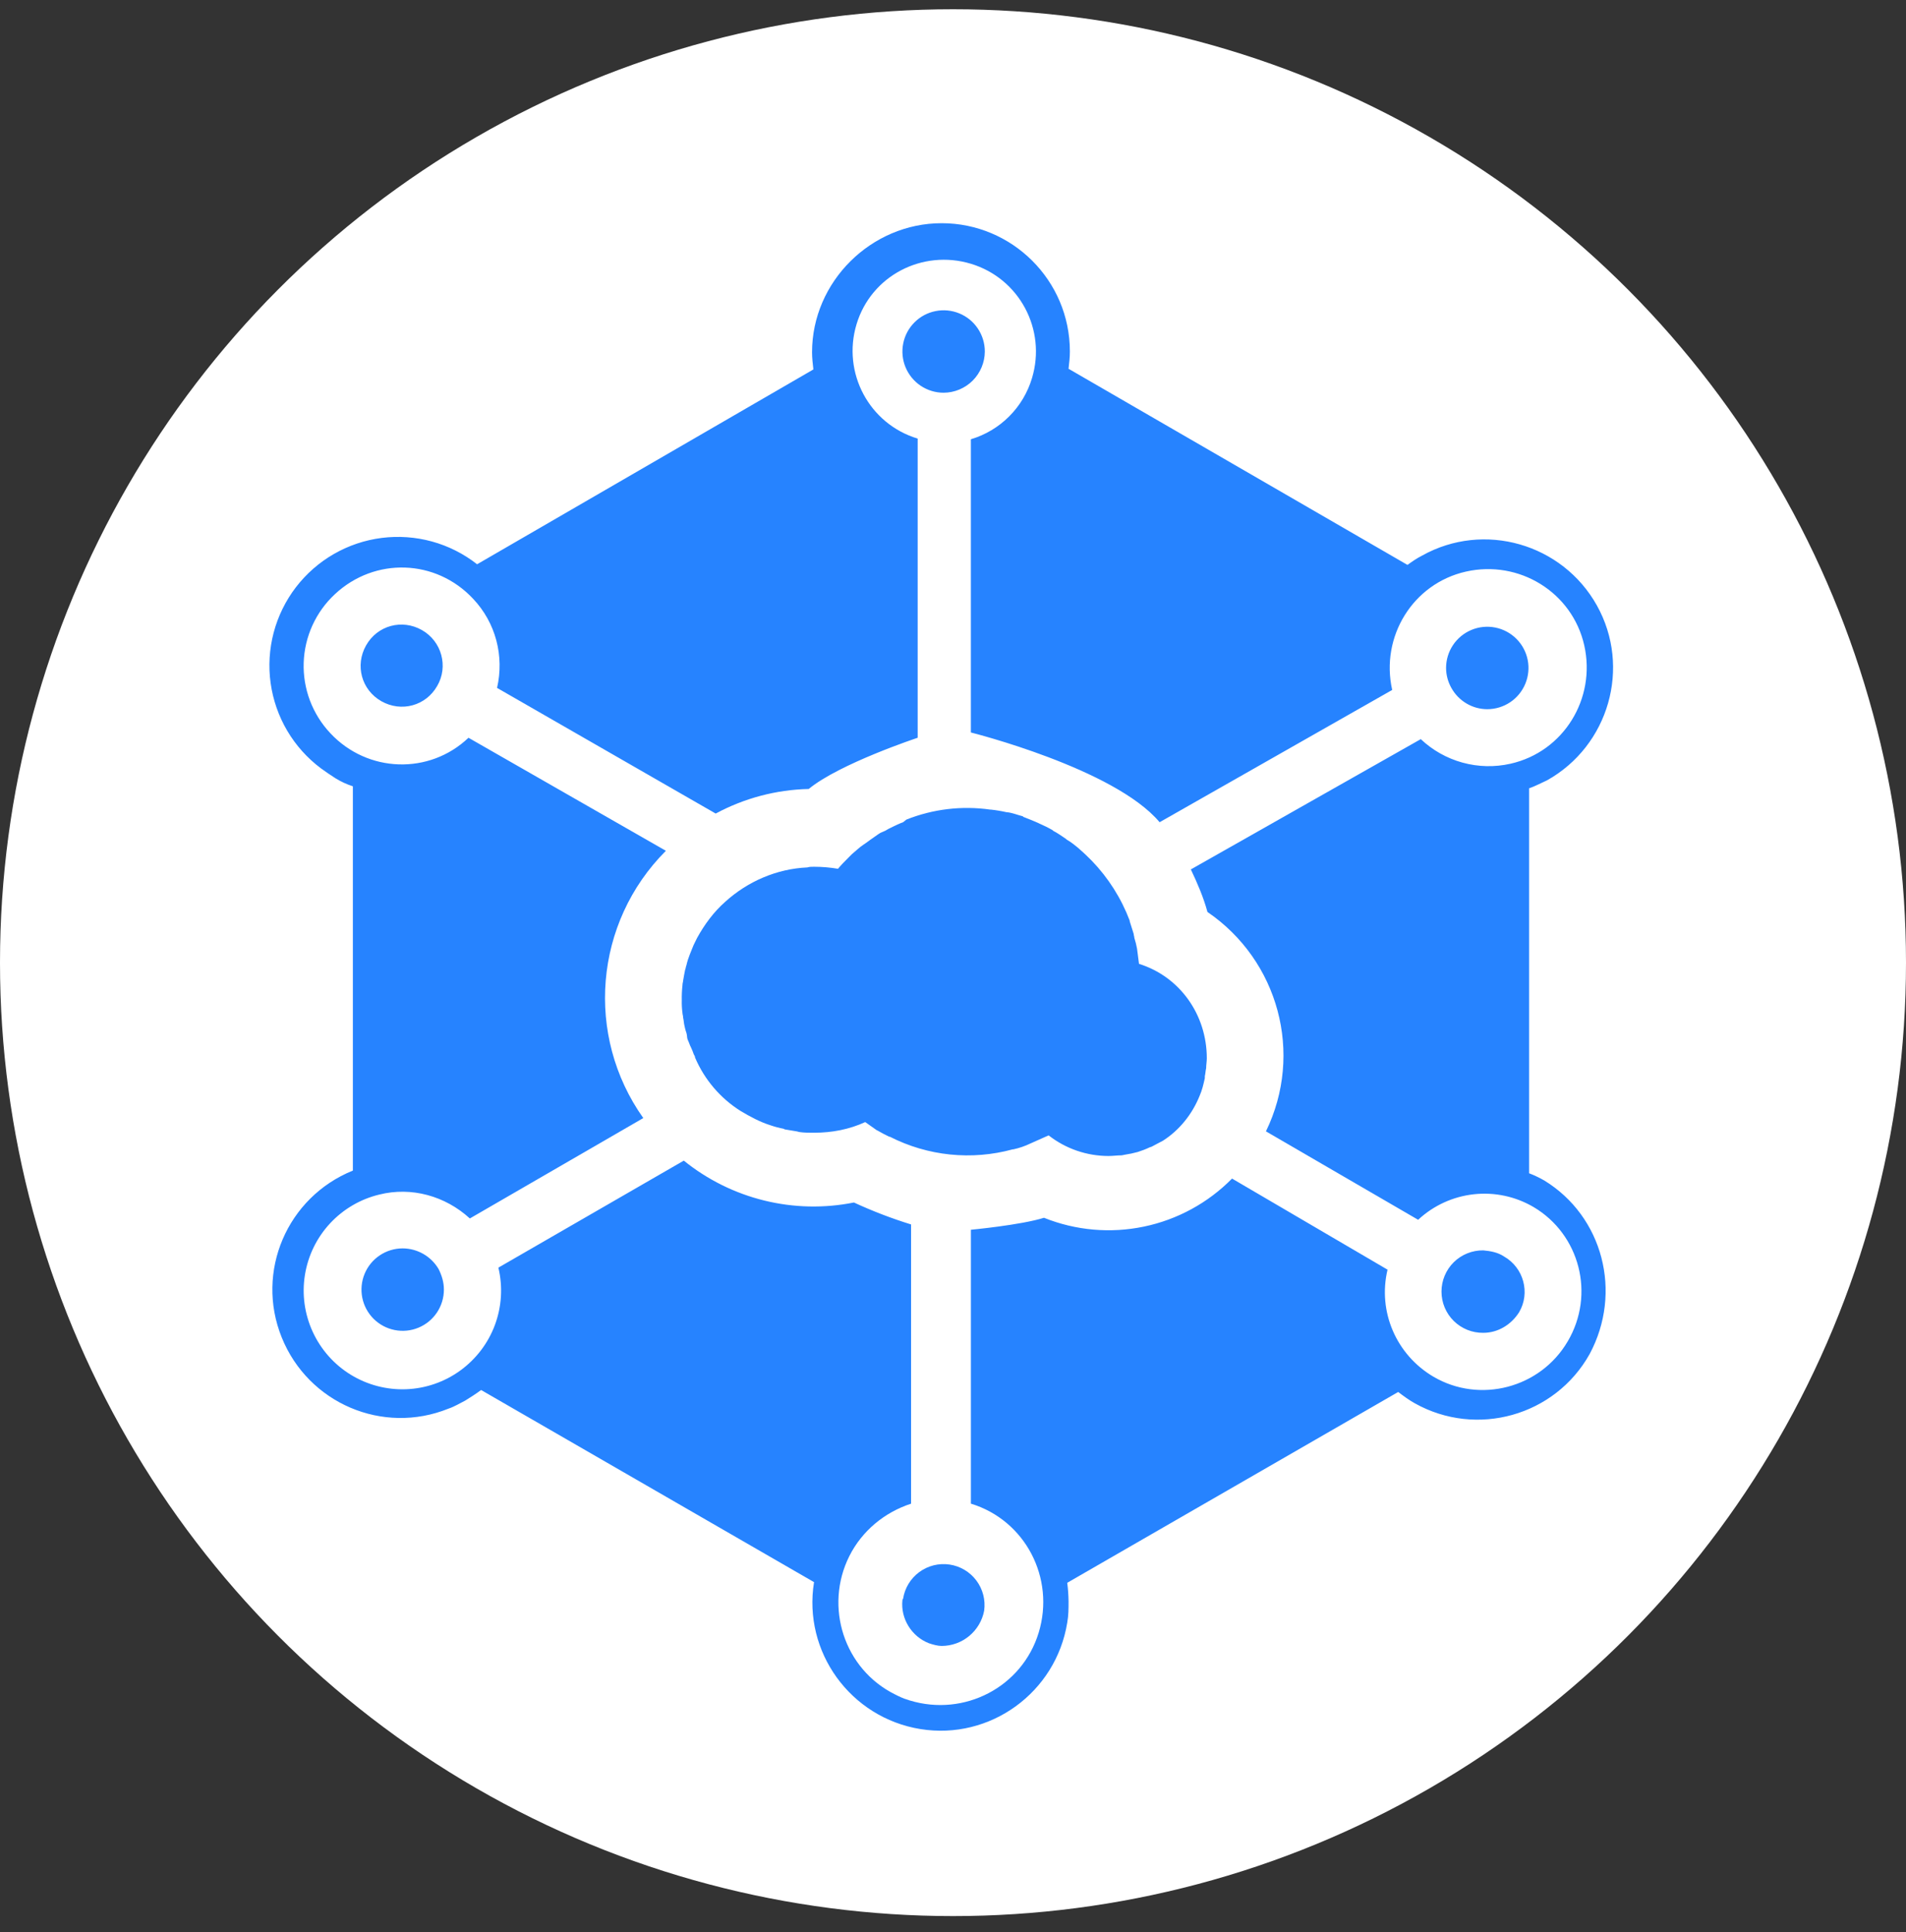
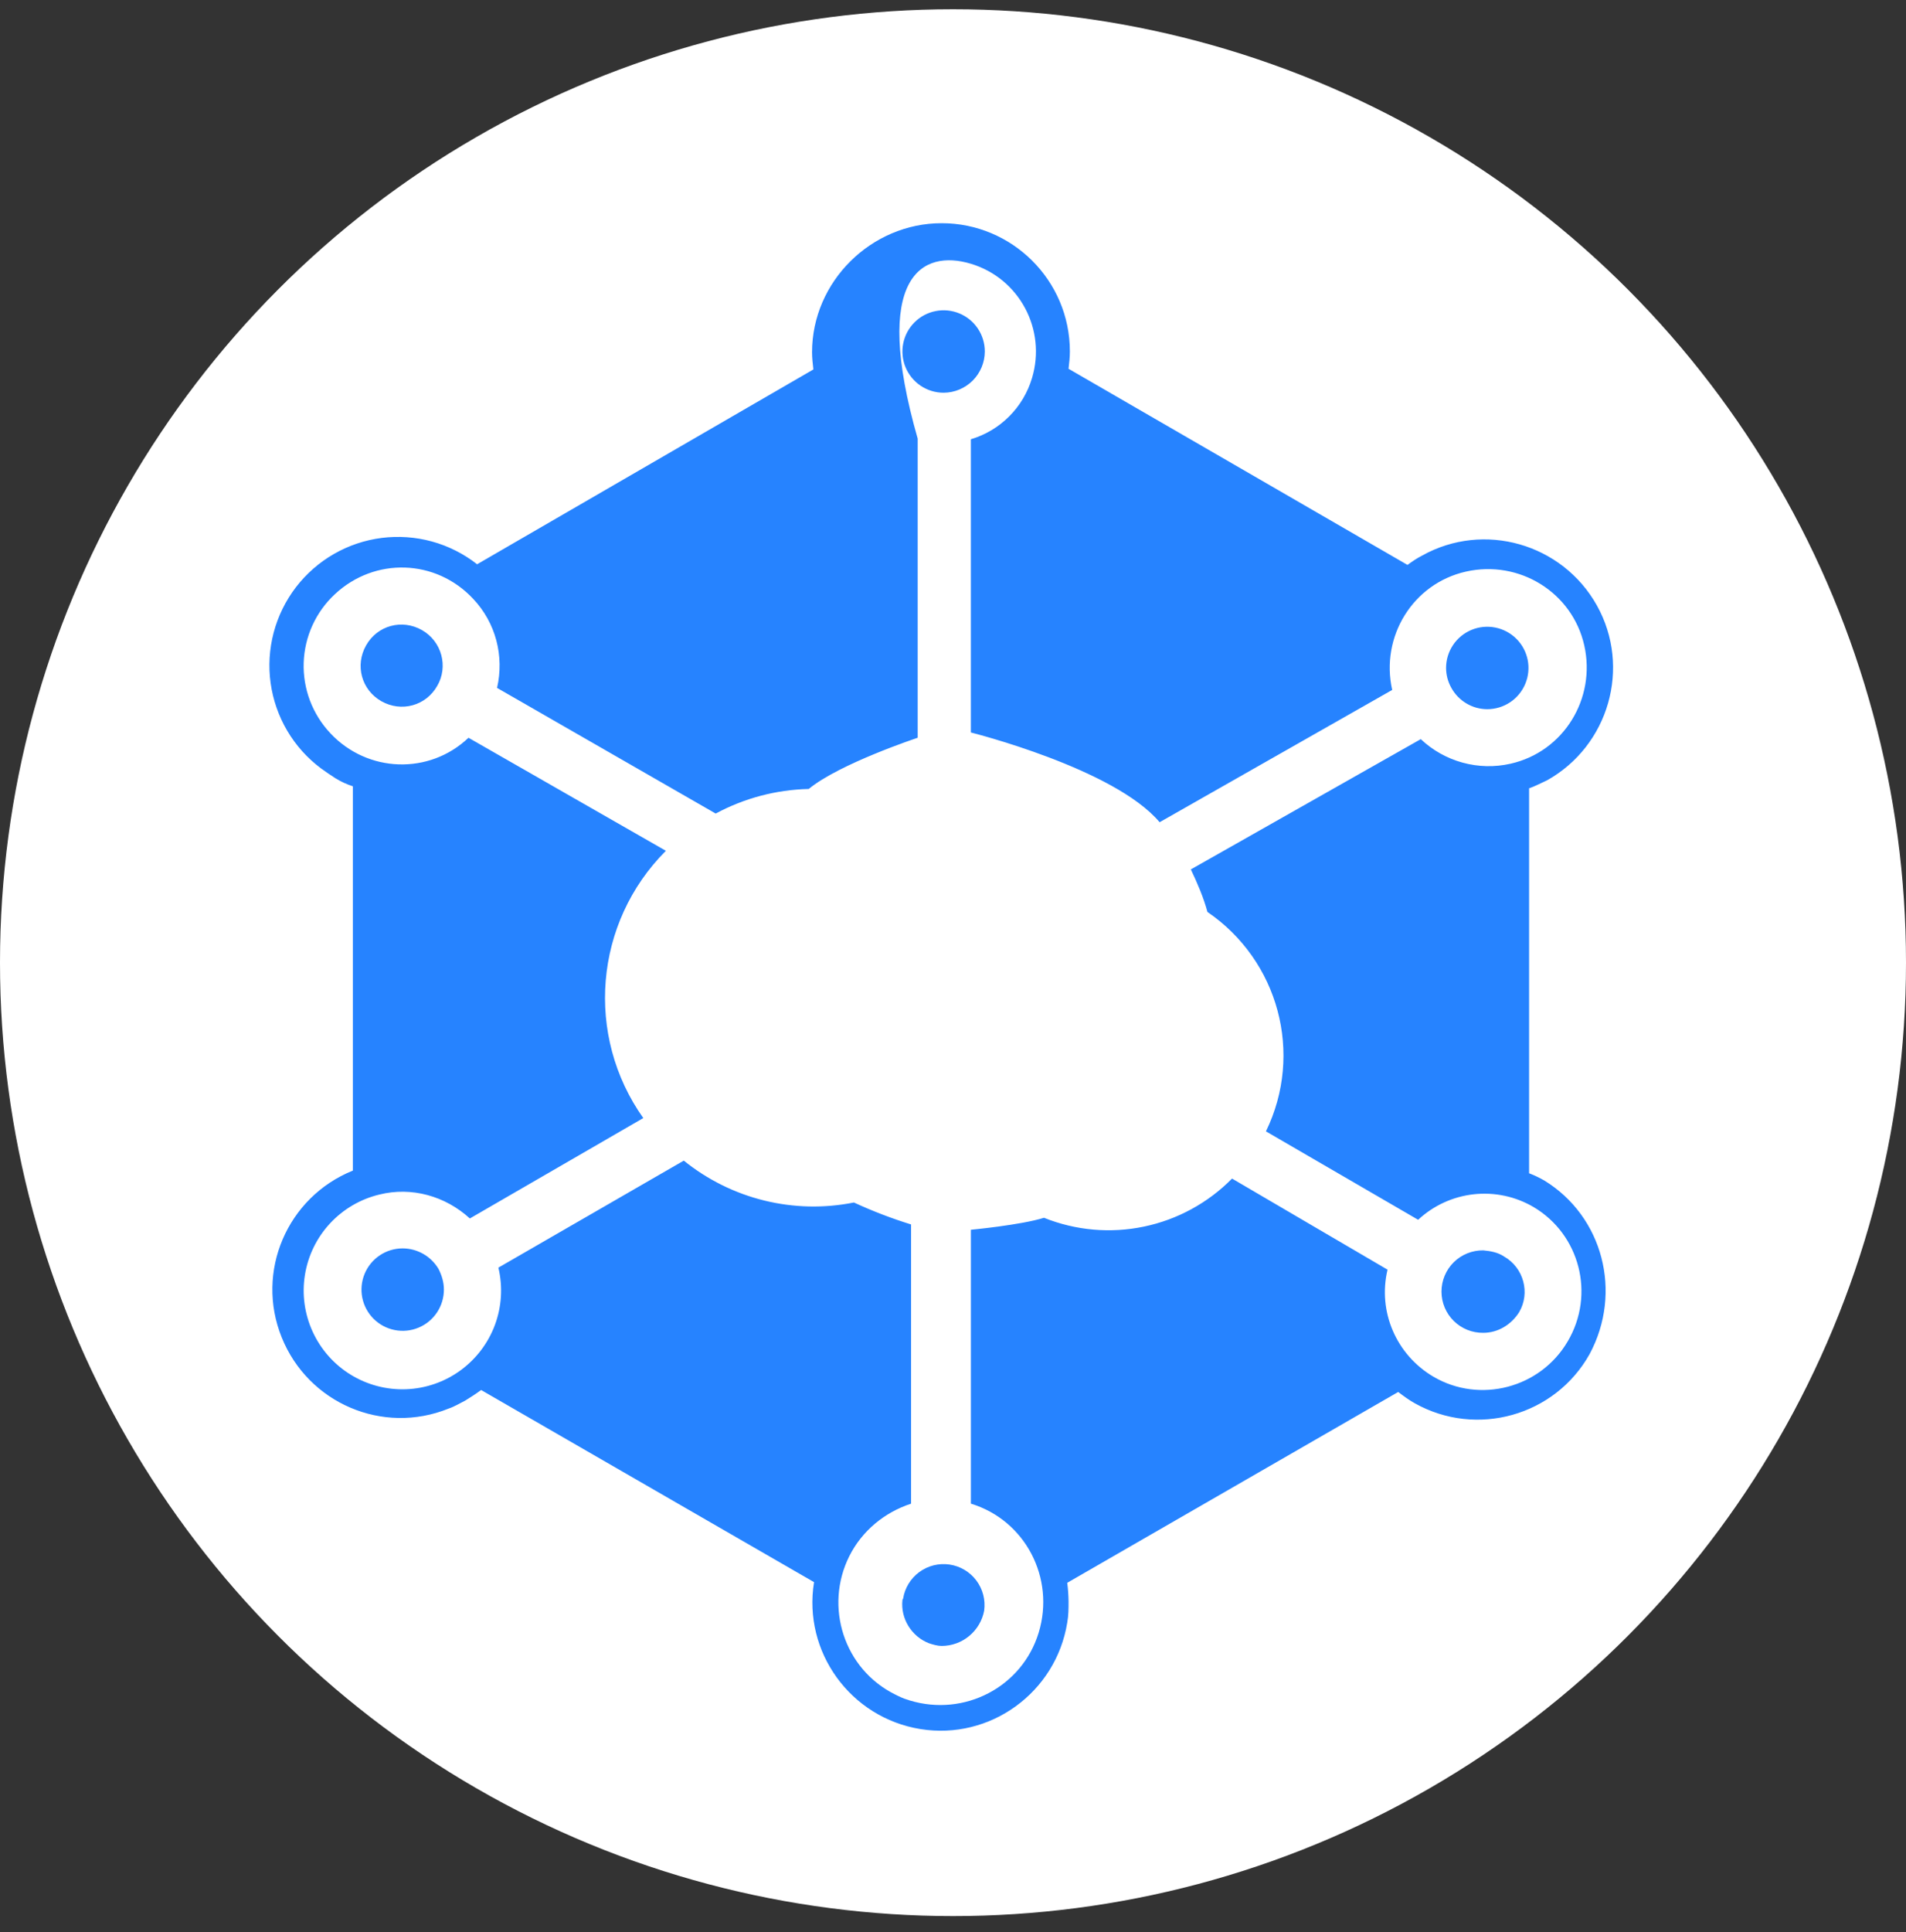
<svg xmlns="http://www.w3.org/2000/svg" width="75" height="76" viewBox="0 0 75 76" fill="none">
  <rect x="0" y="0" width="75" height="76" fill="#333333" stroke="none" />
  <circle cx="37.5" cy="37.864" r="37.5" fill="white" />
  <path d="M15.845 49.102C15.525 49.102 15.211 49.197 14.945 49.375C14.678 49.553 14.47 49.806 14.347 50.103C14.225 50.399 14.193 50.725 14.255 51.04C14.318 51.354 14.472 51.643 14.699 51.87C14.926 52.096 15.215 52.251 15.529 52.313C15.844 52.376 16.17 52.344 16.466 52.221C16.762 52.099 17.015 51.891 17.194 51.624C17.372 51.357 17.467 51.044 17.467 50.723C17.467 50.436 17.388 50.174 17.258 49.913C17.113 49.667 16.906 49.463 16.659 49.321C16.411 49.179 16.131 49.103 15.845 49.102V49.102ZM38.752 13.826C38.752 13.505 38.657 13.191 38.479 12.925C38.301 12.658 38.048 12.45 37.752 12.328C37.455 12.205 37.129 12.173 36.815 12.236C36.5 12.298 36.211 12.452 35.985 12.679C35.758 12.906 35.603 13.195 35.541 13.509C35.478 13.824 35.51 14.15 35.633 14.446C35.756 14.742 35.964 14.996 36.23 15.174C36.497 15.352 36.81 15.447 37.131 15.447C37.56 15.445 37.971 15.273 38.275 14.97C38.578 14.666 38.75 14.255 38.752 13.826ZM58.523 27.894C58.844 27.894 59.157 27.799 59.424 27.621C59.691 27.443 59.898 27.19 60.021 26.893C60.144 26.597 60.176 26.271 60.114 25.957C60.051 25.642 59.897 25.353 59.67 25.127C59.443 24.9 59.154 24.745 58.84 24.683C58.525 24.62 58.199 24.652 57.903 24.775C57.606 24.898 57.353 25.106 57.175 25.372C56.997 25.639 56.902 25.952 56.902 26.273C56.903 26.548 56.975 26.818 57.111 27.058C57.25 27.31 57.455 27.521 57.703 27.668C57.951 27.816 58.235 27.894 58.523 27.894ZM16.602 24.782C15.818 24.338 14.85 24.599 14.406 25.384C13.961 26.168 14.223 27.136 15.007 27.581C15.792 28.025 16.759 27.763 17.204 26.979C17.648 26.221 17.387 25.227 16.602 24.782ZM59.175 49.416C58.94 49.259 58.653 49.206 58.365 49.18C58.15 49.177 57.937 49.217 57.738 49.297C57.538 49.377 57.357 49.496 57.204 49.647C57.051 49.798 56.93 49.978 56.847 50.176C56.764 50.374 56.722 50.587 56.722 50.801C56.722 51.016 56.764 51.229 56.847 51.427C56.93 51.625 57.051 51.805 57.204 51.956C57.357 52.106 57.538 52.225 57.738 52.306C57.937 52.386 58.15 52.425 58.365 52.423C58.94 52.423 59.462 52.109 59.777 51.612C60.222 50.854 59.96 49.86 59.175 49.416ZM35.51 62.935C35.431 63.667 35.876 64.373 36.556 64.634C36.712 64.686 36.896 64.739 37.053 64.739C37.449 64.738 37.833 64.6 38.138 64.347C38.444 64.094 38.652 63.742 38.726 63.353C38.784 62.932 38.674 62.505 38.419 62.165C38.164 61.825 37.785 61.599 37.364 61.537C36.944 61.475 36.516 61.581 36.173 61.833C35.831 62.085 35.602 62.462 35.536 62.882C35.522 62.896 35.513 62.914 35.51 62.934" fill="#2683FF" />
-   <path d="M60.771 46.434C60.578 46.323 60.377 46.227 60.169 46.147V31.006C60.405 30.927 60.64 30.797 60.876 30.692C63.306 29.332 64.196 26.247 62.837 23.814C61.477 21.382 58.391 20.494 55.959 21.853C55.749 21.958 55.566 22.088 55.383 22.219L42.047 14.505C42.073 14.27 42.099 14.06 42.099 13.825C42.099 11.027 39.825 8.779 37.053 8.779C34.281 8.779 31.954 11.08 31.954 13.852C31.954 14.087 31.98 14.296 32.006 14.531L18.774 22.194C18.248 21.781 17.645 21.477 17 21.299C16.355 21.122 15.682 21.074 15.019 21.158C14.355 21.242 13.715 21.458 13.136 21.791C12.556 22.124 12.049 22.57 11.642 23.1C11.236 23.631 10.939 24.238 10.768 24.884C10.598 25.531 10.557 26.205 10.649 26.867C10.741 27.529 10.963 28.167 11.303 28.743C11.643 29.319 12.094 29.821 12.63 30.222C12.813 30.352 12.996 30.483 13.205 30.614C13.418 30.745 13.646 30.85 13.885 30.927V46.042C11.296 47.088 10.04 50.018 11.086 52.606C12.132 55.194 15.061 56.45 17.65 55.404C17.885 55.325 18.095 55.194 18.303 55.09C18.513 54.959 18.722 54.829 18.931 54.672L32.032 62.229C31.587 64.975 33.47 67.564 36.216 68.008C38.962 68.453 41.551 66.57 41.995 63.824C42.047 63.537 42.047 63.275 42.047 62.987C42.044 62.742 42.027 62.498 41.995 62.255L55.018 54.75C55.227 54.907 55.436 55.064 55.672 55.195C58.103 56.555 61.189 55.692 62.55 53.26C63.856 50.828 63.072 47.846 60.771 46.434ZM61.686 52.763C60.614 54.593 58.234 55.221 56.404 54.149C54.94 53.285 54.207 51.586 54.599 49.939L48.48 46.356C47.536 47.314 46.33 47.971 45.013 48.245C43.696 48.52 42.328 48.399 41.08 47.898C40.165 48.185 38.204 48.369 38.204 48.369V59.142C40.348 59.796 41.525 62.071 40.872 64.215C40.22 66.359 37.944 67.536 35.799 66.883C35.773 66.883 35.747 66.857 35.721 66.857C35.538 66.805 35.38 66.727 35.224 66.648C33.21 65.654 32.426 63.196 33.419 61.209C33.916 60.215 34.805 59.483 35.85 59.143V48.16C35.082 47.923 34.331 47.634 33.601 47.297C32.433 47.531 31.228 47.504 30.071 47.219C28.914 46.935 27.834 46.399 26.907 45.65L19.611 49.859C19.79 50.607 19.742 51.39 19.476 52.11C19.209 52.83 18.734 53.455 18.112 53.906C17.491 54.357 16.749 54.613 15.981 54.642C15.214 54.671 14.455 54.472 13.8 54.07C13.146 53.668 12.626 53.081 12.305 52.383C11.984 51.685 11.877 50.908 11.998 50.15C12.119 49.391 12.462 48.685 12.984 48.122C13.506 47.559 14.183 47.162 14.93 46.984C16.186 46.67 17.519 47.036 18.488 47.925L25.313 43.976C23.012 40.734 23.378 36.288 26.202 33.464L18.435 29.018C16.893 30.483 14.46 30.404 12.996 28.836C12.647 28.465 12.376 28.03 12.196 27.555C12.017 27.079 11.933 26.573 11.95 26.065C11.967 25.557 12.084 25.057 12.295 24.595C12.506 24.132 12.806 23.716 13.179 23.37C14.748 21.906 17.154 21.984 18.618 23.553C19.507 24.494 19.847 25.802 19.559 27.057L28.162 31.999C29.29 31.393 30.544 31.061 31.823 31.032C33.027 30.038 36.11 29.018 36.11 29.018V17.251C34.201 16.676 33.129 14.662 33.704 12.754C34.279 10.845 36.294 9.799 38.203 10.374C40.112 10.949 41.184 12.963 40.609 14.871C40.439 15.441 40.13 15.959 39.71 16.378C39.29 16.799 38.773 17.107 38.203 17.277V28.81C38.203 28.81 43.852 30.222 45.63 32.34L54.782 27.137C54.312 25.045 55.593 22.952 57.685 22.482C59.777 22.011 61.869 23.293 62.34 25.385C62.81 27.477 61.529 29.569 59.437 30.039C58.814 30.18 58.167 30.165 57.551 29.996C56.935 29.827 56.371 29.51 55.907 29.072L46.859 34.196C47.12 34.745 47.356 35.293 47.513 35.87C50.311 37.779 51.304 41.44 49.814 44.499L55.803 47.977C56.406 47.415 57.175 47.063 57.995 46.973C58.815 46.883 59.642 47.061 60.352 47.48C62.157 48.552 62.783 50.906 61.687 52.763H61.686Z" fill="#2683FF" />
-   <path d="M44.819 37.91C44.793 37.7 44.767 37.518 44.741 37.308C44.715 37.167 44.68 37.027 44.636 36.89C44.636 36.838 44.61 36.785 44.61 36.733C44.558 36.576 44.505 36.393 44.453 36.236V36.21C44.121 35.333 43.614 34.532 42.963 33.857C42.806 33.7 42.675 33.569 42.492 33.412L42.466 33.386C42.309 33.255 42.152 33.124 41.969 33.02L41.943 32.994C41.786 32.889 41.603 32.758 41.446 32.68L41.42 32.654C41.251 32.556 41.076 32.469 40.897 32.392L40.845 32.366C40.662 32.288 40.479 32.209 40.27 32.131L40.243 32.105C40.034 32.053 39.851 31.974 39.642 31.948H39.616C39.409 31.901 39.199 31.866 38.988 31.843H38.962C37.848 31.685 36.713 31.82 35.667 32.236L35.536 32.34C35.38 32.392 35.118 32.523 34.961 32.602C34.88 32.656 34.792 32.7 34.7 32.733C34.621 32.759 34.49 32.863 34.412 32.915C34.334 32.968 34.151 33.098 34.046 33.177L33.968 33.229C33.811 33.334 33.68 33.465 33.523 33.595L33.392 33.726C33.235 33.883 33.105 34.014 32.974 34.171C32.663 34.119 32.348 34.092 32.032 34.092C31.928 34.092 31.849 34.092 31.771 34.118C30.568 34.17 29.418 34.667 28.528 35.478C28.084 35.87 27.718 36.367 27.431 36.89L27.404 36.944C27.323 37.096 27.253 37.253 27.194 37.414C27.168 37.467 27.168 37.493 27.142 37.545C27.087 37.681 27.043 37.821 27.011 37.963C26.985 38.016 26.985 38.094 26.959 38.146C26.933 38.277 26.907 38.408 26.881 38.565C26.881 38.617 26.855 38.669 26.855 38.748C26.833 38.947 26.824 39.148 26.828 39.349C26.824 39.515 26.833 39.681 26.855 39.846C26.855 39.898 26.881 39.951 26.881 40.029C26.907 40.134 26.907 40.238 26.933 40.343C26.959 40.447 26.959 40.473 26.985 40.552C27.015 40.627 27.032 40.707 27.037 40.787C27.037 40.866 27.089 40.944 27.116 41.023C27.137 41.086 27.163 41.147 27.194 41.206C27.234 41.291 27.269 41.378 27.299 41.467C27.325 41.519 27.351 41.546 27.351 41.598C27.719 42.459 28.339 43.189 29.13 43.69C29.522 43.925 29.914 44.135 30.333 44.265C30.495 44.321 30.661 44.364 30.83 44.396L30.882 44.422L31.353 44.5L31.457 44.526C31.64 44.553 31.823 44.553 32.032 44.553C32.739 44.553 33.418 44.422 34.046 44.134C34.203 44.239 34.334 44.343 34.491 44.448L34.543 44.474C34.674 44.553 34.831 44.631 34.988 44.709H35.013C36.508 45.471 38.233 45.648 39.851 45.206H39.877C40.112 45.155 40.341 45.076 40.557 44.971L41.263 44.657C41.935 45.182 42.764 45.467 43.616 45.468C43.799 45.468 43.956 45.442 44.139 45.442L44.27 45.416C44.438 45.391 44.604 45.356 44.767 45.311C44.928 45.261 45.086 45.2 45.238 45.128L45.316 45.102C45.473 45.023 45.604 44.945 45.761 44.867C46.415 44.448 46.912 43.821 47.199 43.114C47.304 42.879 47.356 42.644 47.409 42.408V42.33C47.435 42.225 47.435 42.121 47.461 42.016C47.461 41.886 47.487 41.755 47.487 41.624C47.487 39.898 46.415 38.408 44.819 37.911" fill="#2683FF" />
+   <path d="M60.771 46.434C60.578 46.323 60.377 46.227 60.169 46.147V31.006C60.405 30.927 60.64 30.797 60.876 30.692C63.306 29.332 64.196 26.247 62.837 23.814C61.477 21.382 58.391 20.494 55.959 21.853C55.749 21.958 55.566 22.088 55.383 22.219L42.047 14.505C42.073 14.27 42.099 14.06 42.099 13.825C42.099 11.027 39.825 8.779 37.053 8.779C34.281 8.779 31.954 11.08 31.954 13.852C31.954 14.087 31.98 14.296 32.006 14.531L18.774 22.194C18.248 21.781 17.645 21.477 17 21.299C16.355 21.122 15.682 21.074 15.019 21.158C14.355 21.242 13.715 21.458 13.136 21.791C12.556 22.124 12.049 22.57 11.642 23.1C11.236 23.631 10.939 24.238 10.768 24.884C10.598 25.531 10.557 26.205 10.649 26.867C10.741 27.529 10.963 28.167 11.303 28.743C11.643 29.319 12.094 29.821 12.63 30.222C12.813 30.352 12.996 30.483 13.205 30.614C13.418 30.745 13.646 30.85 13.885 30.927V46.042C11.296 47.088 10.04 50.018 11.086 52.606C12.132 55.194 15.061 56.45 17.65 55.404C17.885 55.325 18.095 55.194 18.303 55.09C18.513 54.959 18.722 54.829 18.931 54.672L32.032 62.229C31.587 64.975 33.47 67.564 36.216 68.008C38.962 68.453 41.551 66.57 41.995 63.824C42.047 63.537 42.047 63.275 42.047 62.987C42.044 62.742 42.027 62.498 41.995 62.255L55.018 54.75C55.227 54.907 55.436 55.064 55.672 55.195C58.103 56.555 61.189 55.692 62.55 53.26C63.856 50.828 63.072 47.846 60.771 46.434ZM61.686 52.763C60.614 54.593 58.234 55.221 56.404 54.149C54.94 53.285 54.207 51.586 54.599 49.939L48.48 46.356C47.536 47.314 46.33 47.971 45.013 48.245C43.696 48.52 42.328 48.399 41.08 47.898C40.165 48.185 38.204 48.369 38.204 48.369V59.142C40.348 59.796 41.525 62.071 40.872 64.215C40.22 66.359 37.944 67.536 35.799 66.883C35.773 66.883 35.747 66.857 35.721 66.857C35.538 66.805 35.38 66.727 35.224 66.648C33.21 65.654 32.426 63.196 33.419 61.209C33.916 60.215 34.805 59.483 35.85 59.143V48.16C35.082 47.923 34.331 47.634 33.601 47.297C32.433 47.531 31.228 47.504 30.071 47.219C28.914 46.935 27.834 46.399 26.907 45.65L19.611 49.859C19.79 50.607 19.742 51.39 19.476 52.11C19.209 52.83 18.734 53.455 18.112 53.906C17.491 54.357 16.749 54.613 15.981 54.642C15.214 54.671 14.455 54.472 13.8 54.07C13.146 53.668 12.626 53.081 12.305 52.383C11.984 51.685 11.877 50.908 11.998 50.15C12.119 49.391 12.462 48.685 12.984 48.122C13.506 47.559 14.183 47.162 14.93 46.984C16.186 46.67 17.519 47.036 18.488 47.925L25.313 43.976C23.012 40.734 23.378 36.288 26.202 33.464L18.435 29.018C16.893 30.483 14.46 30.404 12.996 28.836C12.647 28.465 12.376 28.03 12.196 27.555C12.017 27.079 11.933 26.573 11.95 26.065C11.967 25.557 12.084 25.057 12.295 24.595C12.506 24.132 12.806 23.716 13.179 23.37C14.748 21.906 17.154 21.984 18.618 23.553C19.507 24.494 19.847 25.802 19.559 27.057L28.162 31.999C29.29 31.393 30.544 31.061 31.823 31.032C33.027 30.038 36.11 29.018 36.11 29.018V17.251C34.279 10.845 36.294 9.799 38.203 10.374C40.112 10.949 41.184 12.963 40.609 14.871C40.439 15.441 40.13 15.959 39.71 16.378C39.29 16.799 38.773 17.107 38.203 17.277V28.81C38.203 28.81 43.852 30.222 45.63 32.34L54.782 27.137C54.312 25.045 55.593 22.952 57.685 22.482C59.777 22.011 61.869 23.293 62.34 25.385C62.81 27.477 61.529 29.569 59.437 30.039C58.814 30.18 58.167 30.165 57.551 29.996C56.935 29.827 56.371 29.51 55.907 29.072L46.859 34.196C47.12 34.745 47.356 35.293 47.513 35.87C50.311 37.779 51.304 41.44 49.814 44.499L55.803 47.977C56.406 47.415 57.175 47.063 57.995 46.973C58.815 46.883 59.642 47.061 60.352 47.48C62.157 48.552 62.783 50.906 61.687 52.763H61.686Z" fill="#2683FF" />
</svg>